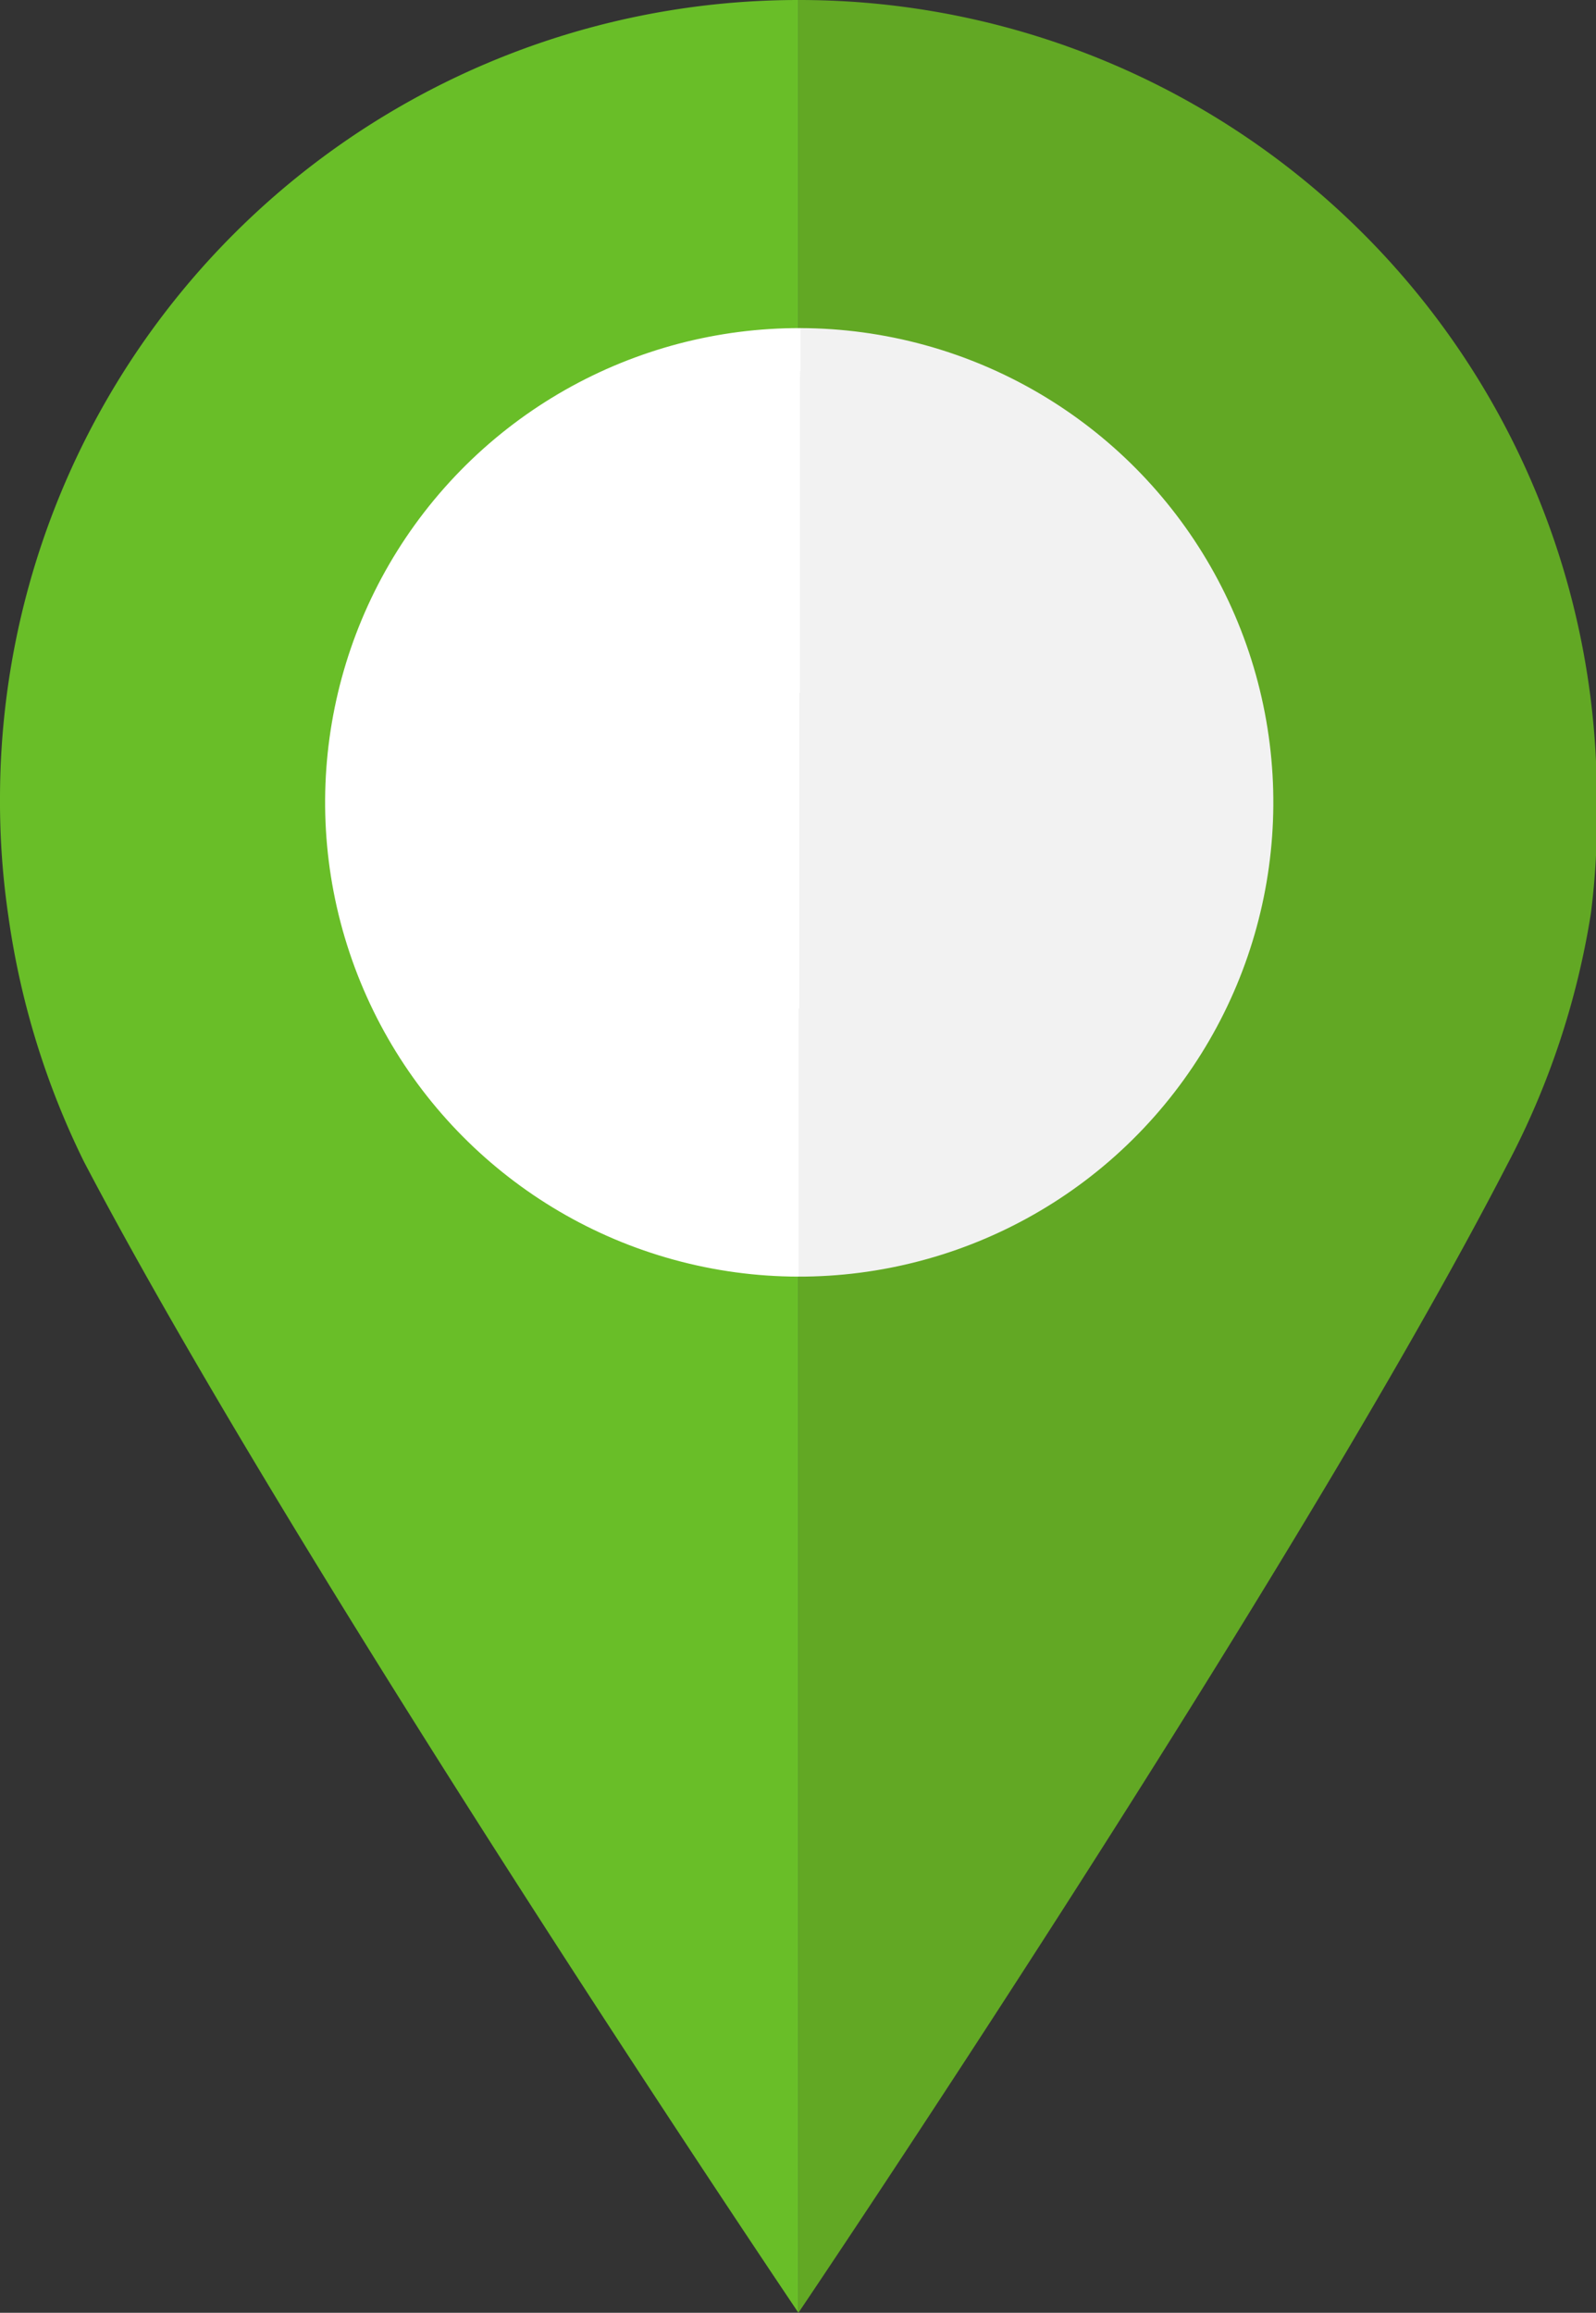
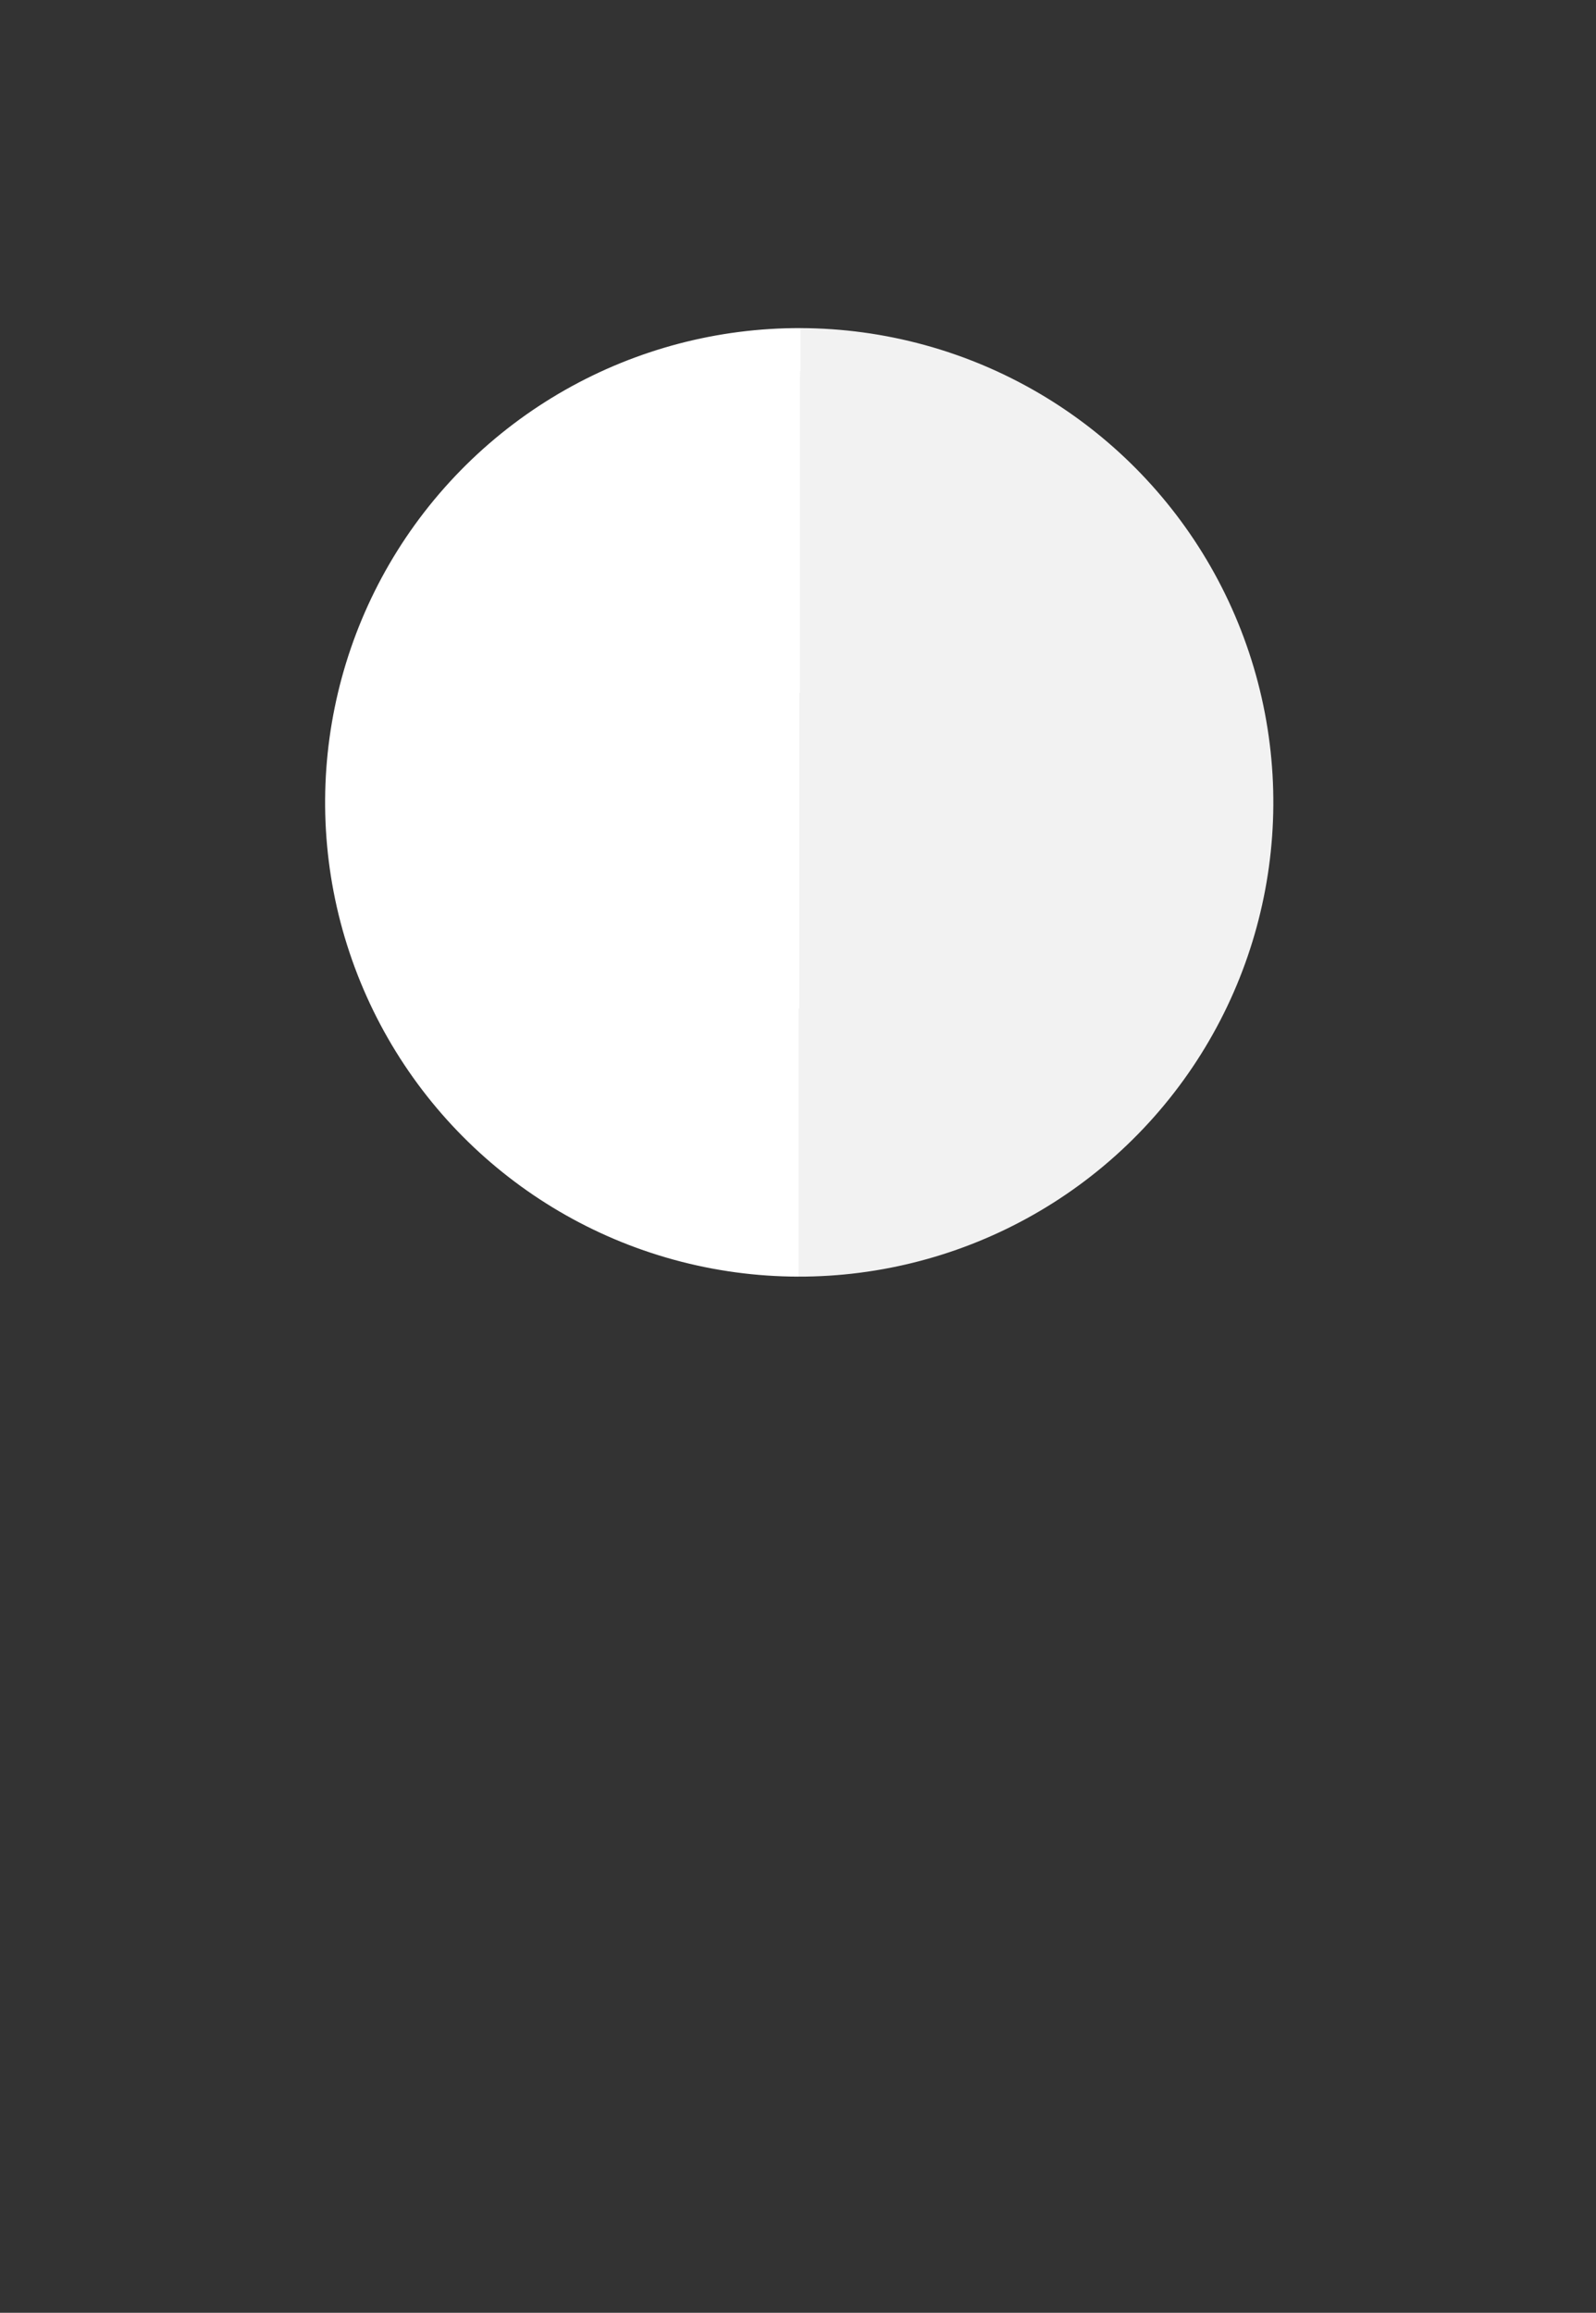
<svg xmlns="http://www.w3.org/2000/svg" viewBox="0 0 18.99 27.51">
  <rect x="0" y="0" width="18.99" height="27.51" fill="#333333" stroke="none" />
  <defs>
    <linearGradient id="linear-gradient" x1="3.86" y1="9.52" x2="15.13" y2="9.52" gradientTransform="translate(16.95 -1.67) rotate(78.58)" gradientUnits="userSpaceOnUse">
      <stop offset="0.5" stop-color="#fff" />
      <stop offset="0.5" stop-color="#f2f2f2" />
    </linearGradient>
  </defs>
  <title>map vert</title>
  <g id="Calque_2" data-name="Calque 2">
    <g id="Layer_1" data-name="Layer 1">
      <path d="M9.61,2.62V16.81C13.52,16.81,13.52,2.62,9.61,2.62Z" style="fill:none" />
      <path d="M2.51,9.72a7.1,7.1,0,0,0,7.1,7.09V2.62A7.1,7.1,0,0,0,2.51,9.72Z" style="fill:none" />
      <path d="M16.59,9.5A7.1,7.1,0,0,0,9.5,2.4V16.59A7.1,7.1,0,0,0,16.59,9.5Z" style="fill:none" />
-       <path d="M2.4,9.5a7.1,7.1,0,0,0,7.1,7.09V2.4A7.1,7.1,0,0,0,2.4,9.5Z" style="fill:none" />
-       <path d="M9.5,0V4.64c3.91,0,3.91,9.68,0,9.68V27.51s5.88-8.71,8.43-13.65a9.61,9.61,0,0,0,1-3A9.32,9.32,0,0,0,19,9.5,9.49,9.49,0,0,0,9.5,0Z" style="fill:#62a824" />
-       <path d="M9.5,4.64V0A9.5,9.5,0,0,0,0,9.5a9.32,9.32,0,0,0,.1,1.4A9.61,9.61,0,0,0,1,13.82C3.58,18.74,9.5,27.51,9.5,27.51V14.32C5.58,14.32,5.58,4.64,9.5,4.64Z" style="fill:#69be28" />
      <circle cx="9.5" cy="9.52" r="5.64" transform="matrix(0.2, -0.98, 0.98, 0.2, -1.72, 16.95)" style="fill:url(#linear-gradient)" />
    </g>
  </g>
</svg>